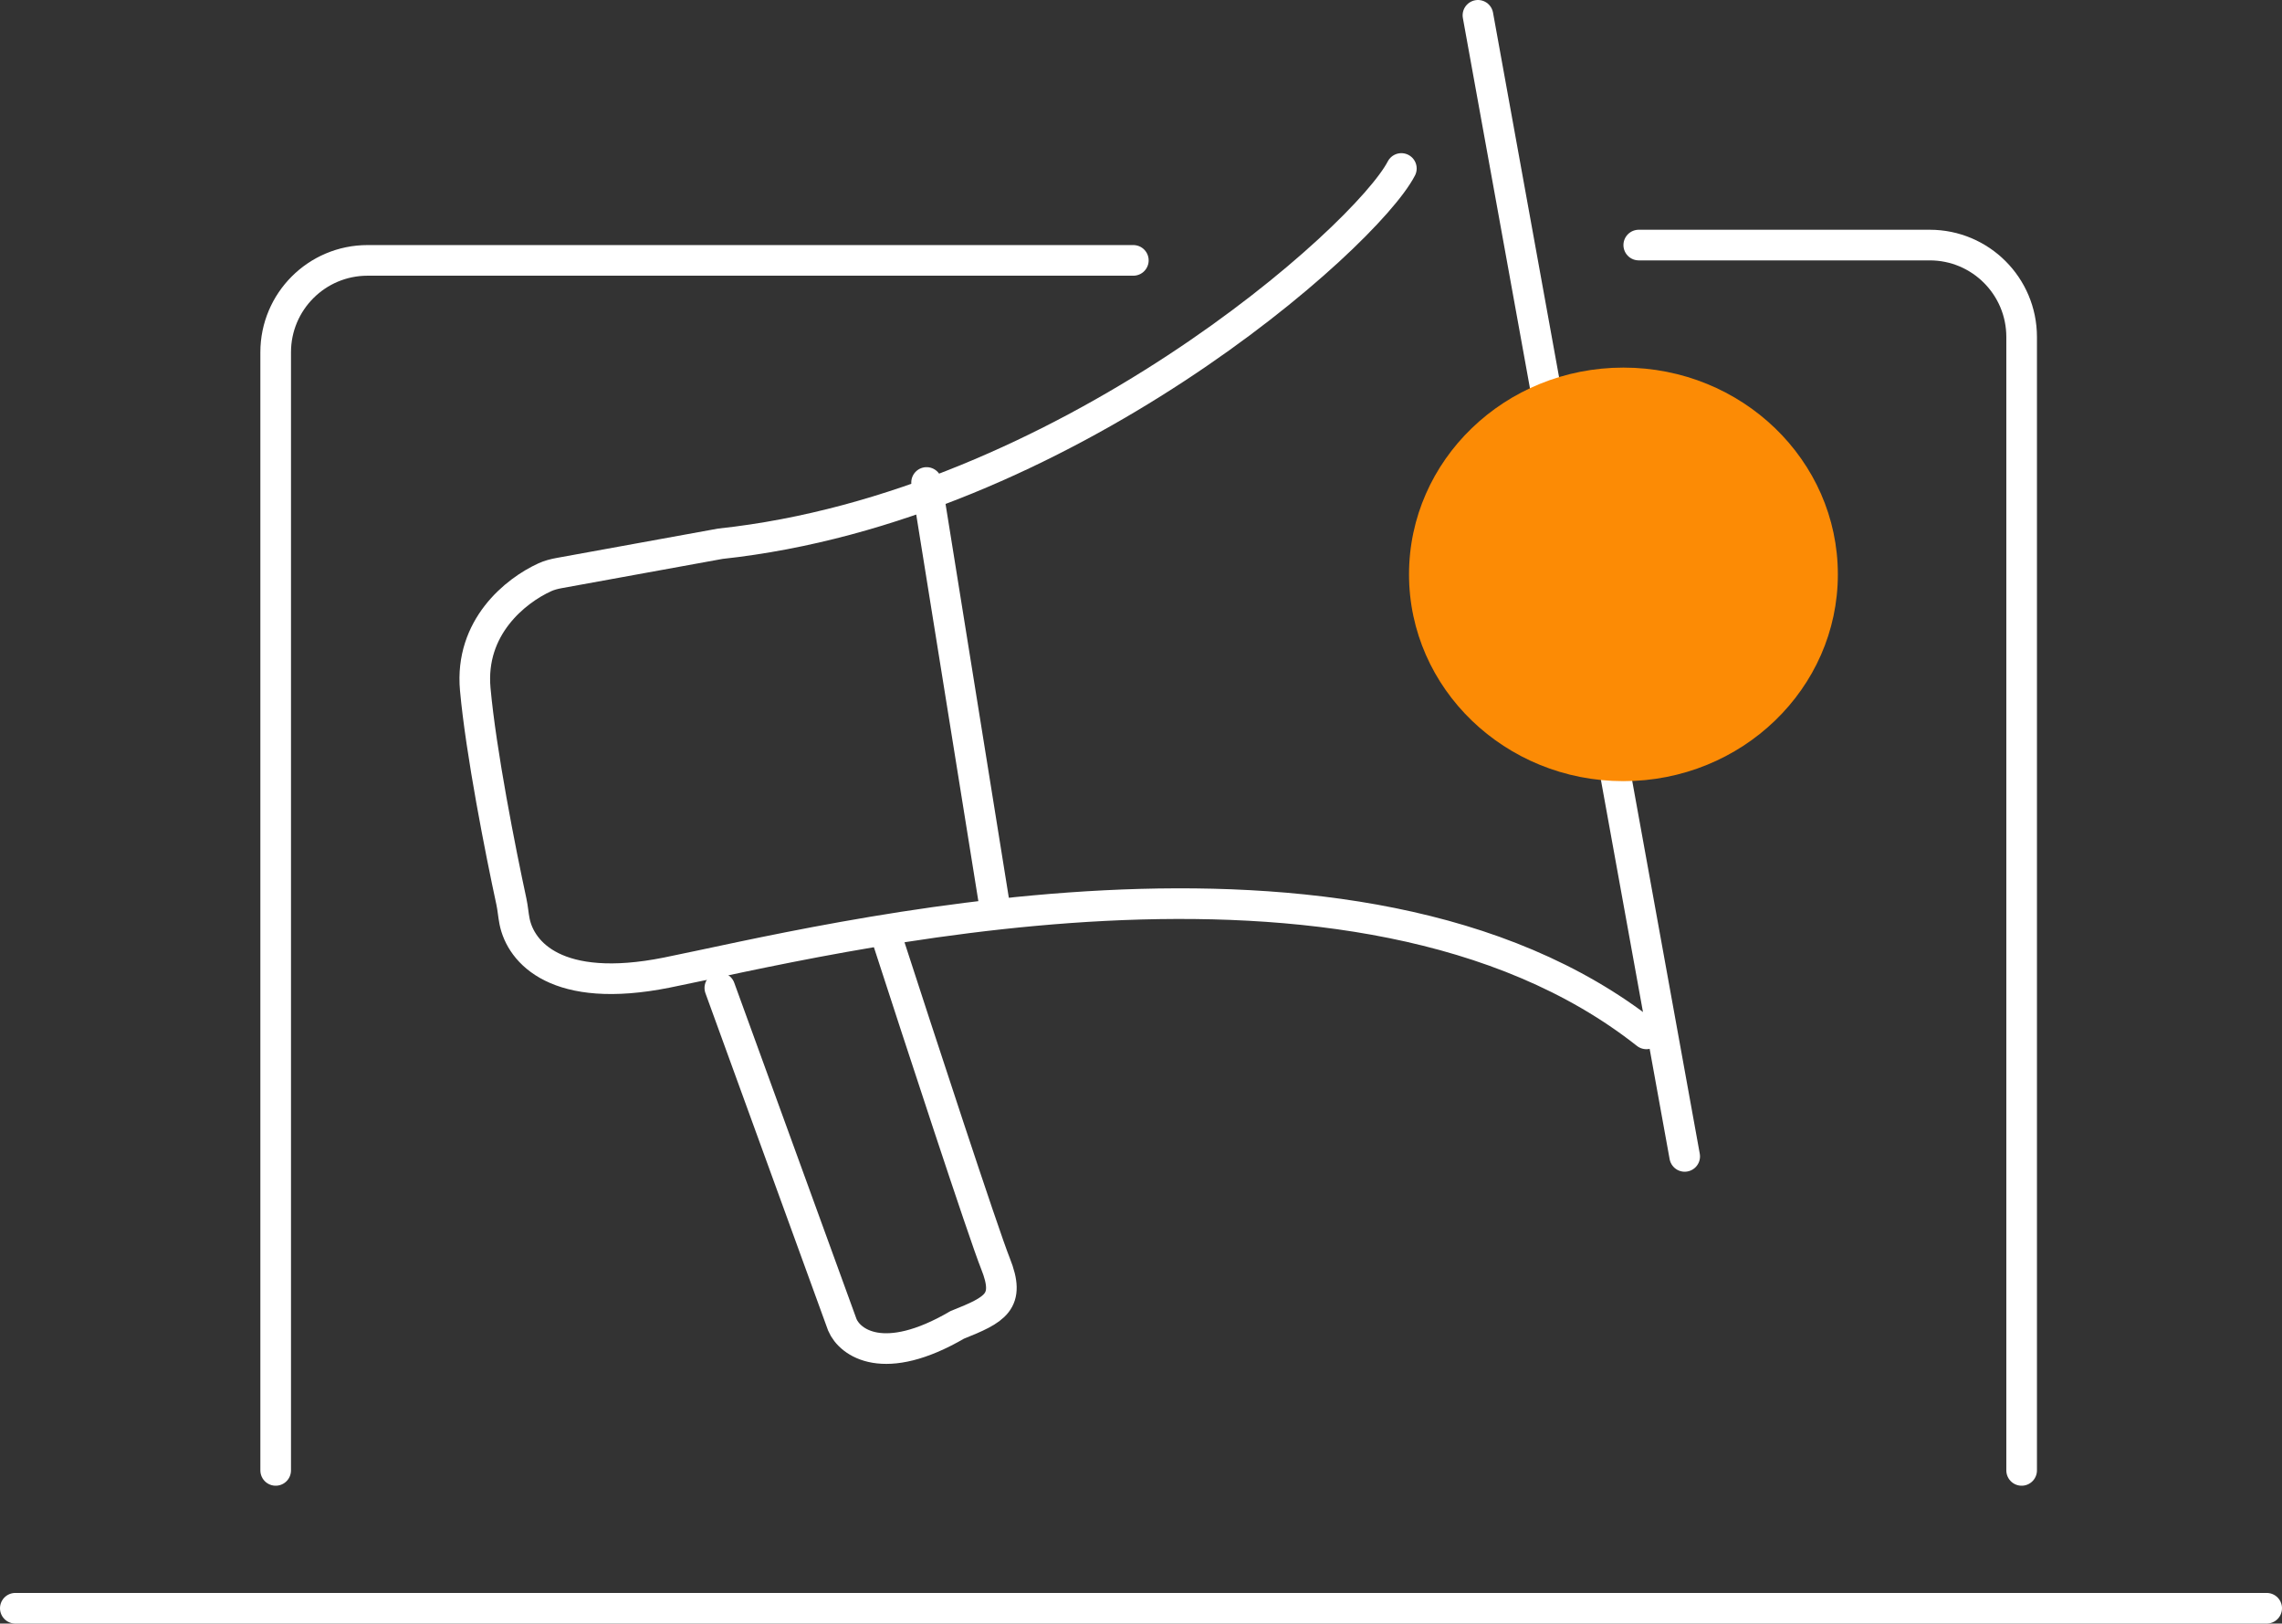
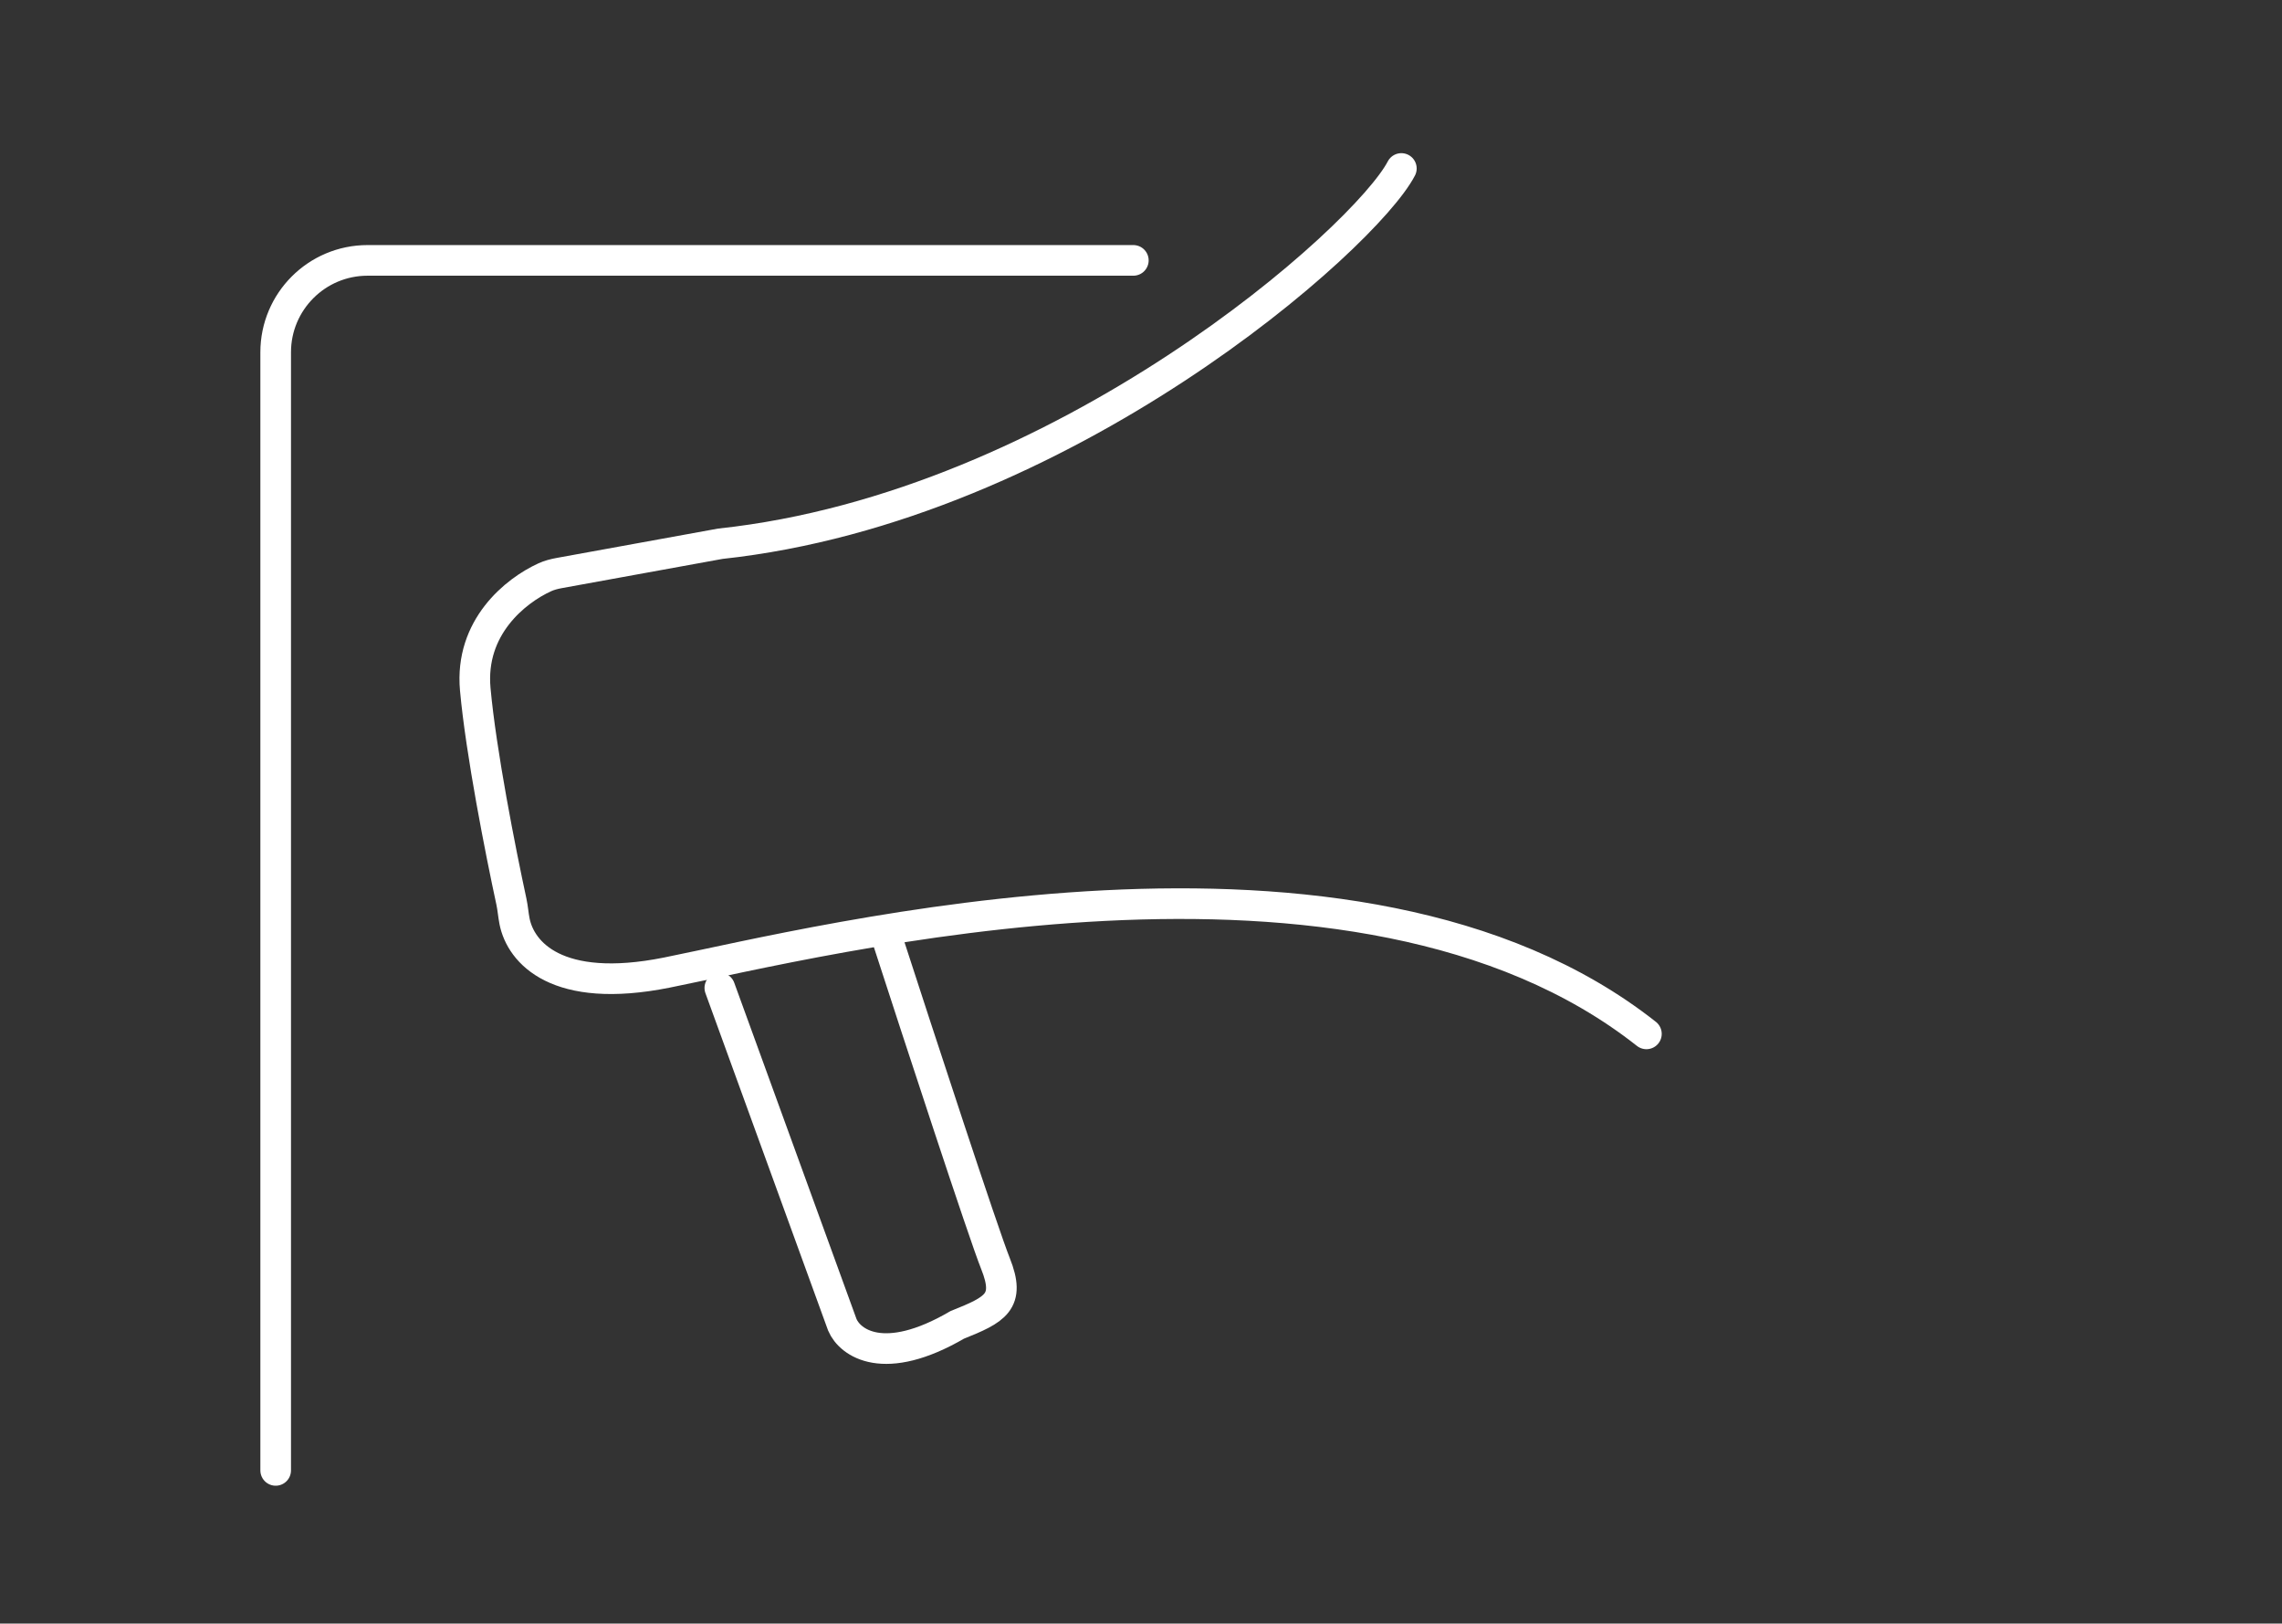
<svg xmlns="http://www.w3.org/2000/svg" width="149" height="106" viewBox="0 0 149 106" fill="none">
  <rect x="0" y="0" width="149" height="106" fill="#333333" stroke="none" />
-   <path d="M96.5 1L110 75.5" stroke="white" stroke-width="2" stroke-linecap="round" />
-   <path d="M60.5 31.5L65 59.5" stroke="white" stroke-width="2" stroke-linecap="round" />
  <path d="M47 64.5L55 86.5C55.5 87.667 57.7 89.3 62.5 86.5C65 85.5 66 85 65 82.5C64.2 80.5 60 67.667 58 61.5" stroke="white" stroke-width="2" stroke-linecap="round" />
  <path d="M74 17H24C20.686 17 18 19.686 18 23V96" stroke="white" stroke-width="2" stroke-linecap="round" />
-   <path d="M107 16H126C129.314 16 132 18.686 132 22V96" stroke="white" stroke-width="2" stroke-linecap="round" />
-   <path d="M1 105H148" stroke="white" stroke-width="2" stroke-linecap="round" />
-   <ellipse cx="106" cy="37.5" rx="14" ry="13.5" fill="#FC8B05" />
  <path d="M91.5 11C89.167 15.5 69.431 33.1 47.031 35.5C42.985 36.236 38.629 37.028 36.529 37.41C36.196 37.47 35.87 37.552 35.563 37.693C33.655 38.567 30.663 40.95 31.031 45C31.405 49.111 32.681 55.579 33.39 58.858C33.483 59.285 33.512 59.724 33.597 60.154C34.001 62.179 36.346 64.937 43.531 63.5C53.531 61.5 88.5 52.5 107.5 67.5" stroke="white" stroke-width="2" stroke-linecap="round" />
</svg>